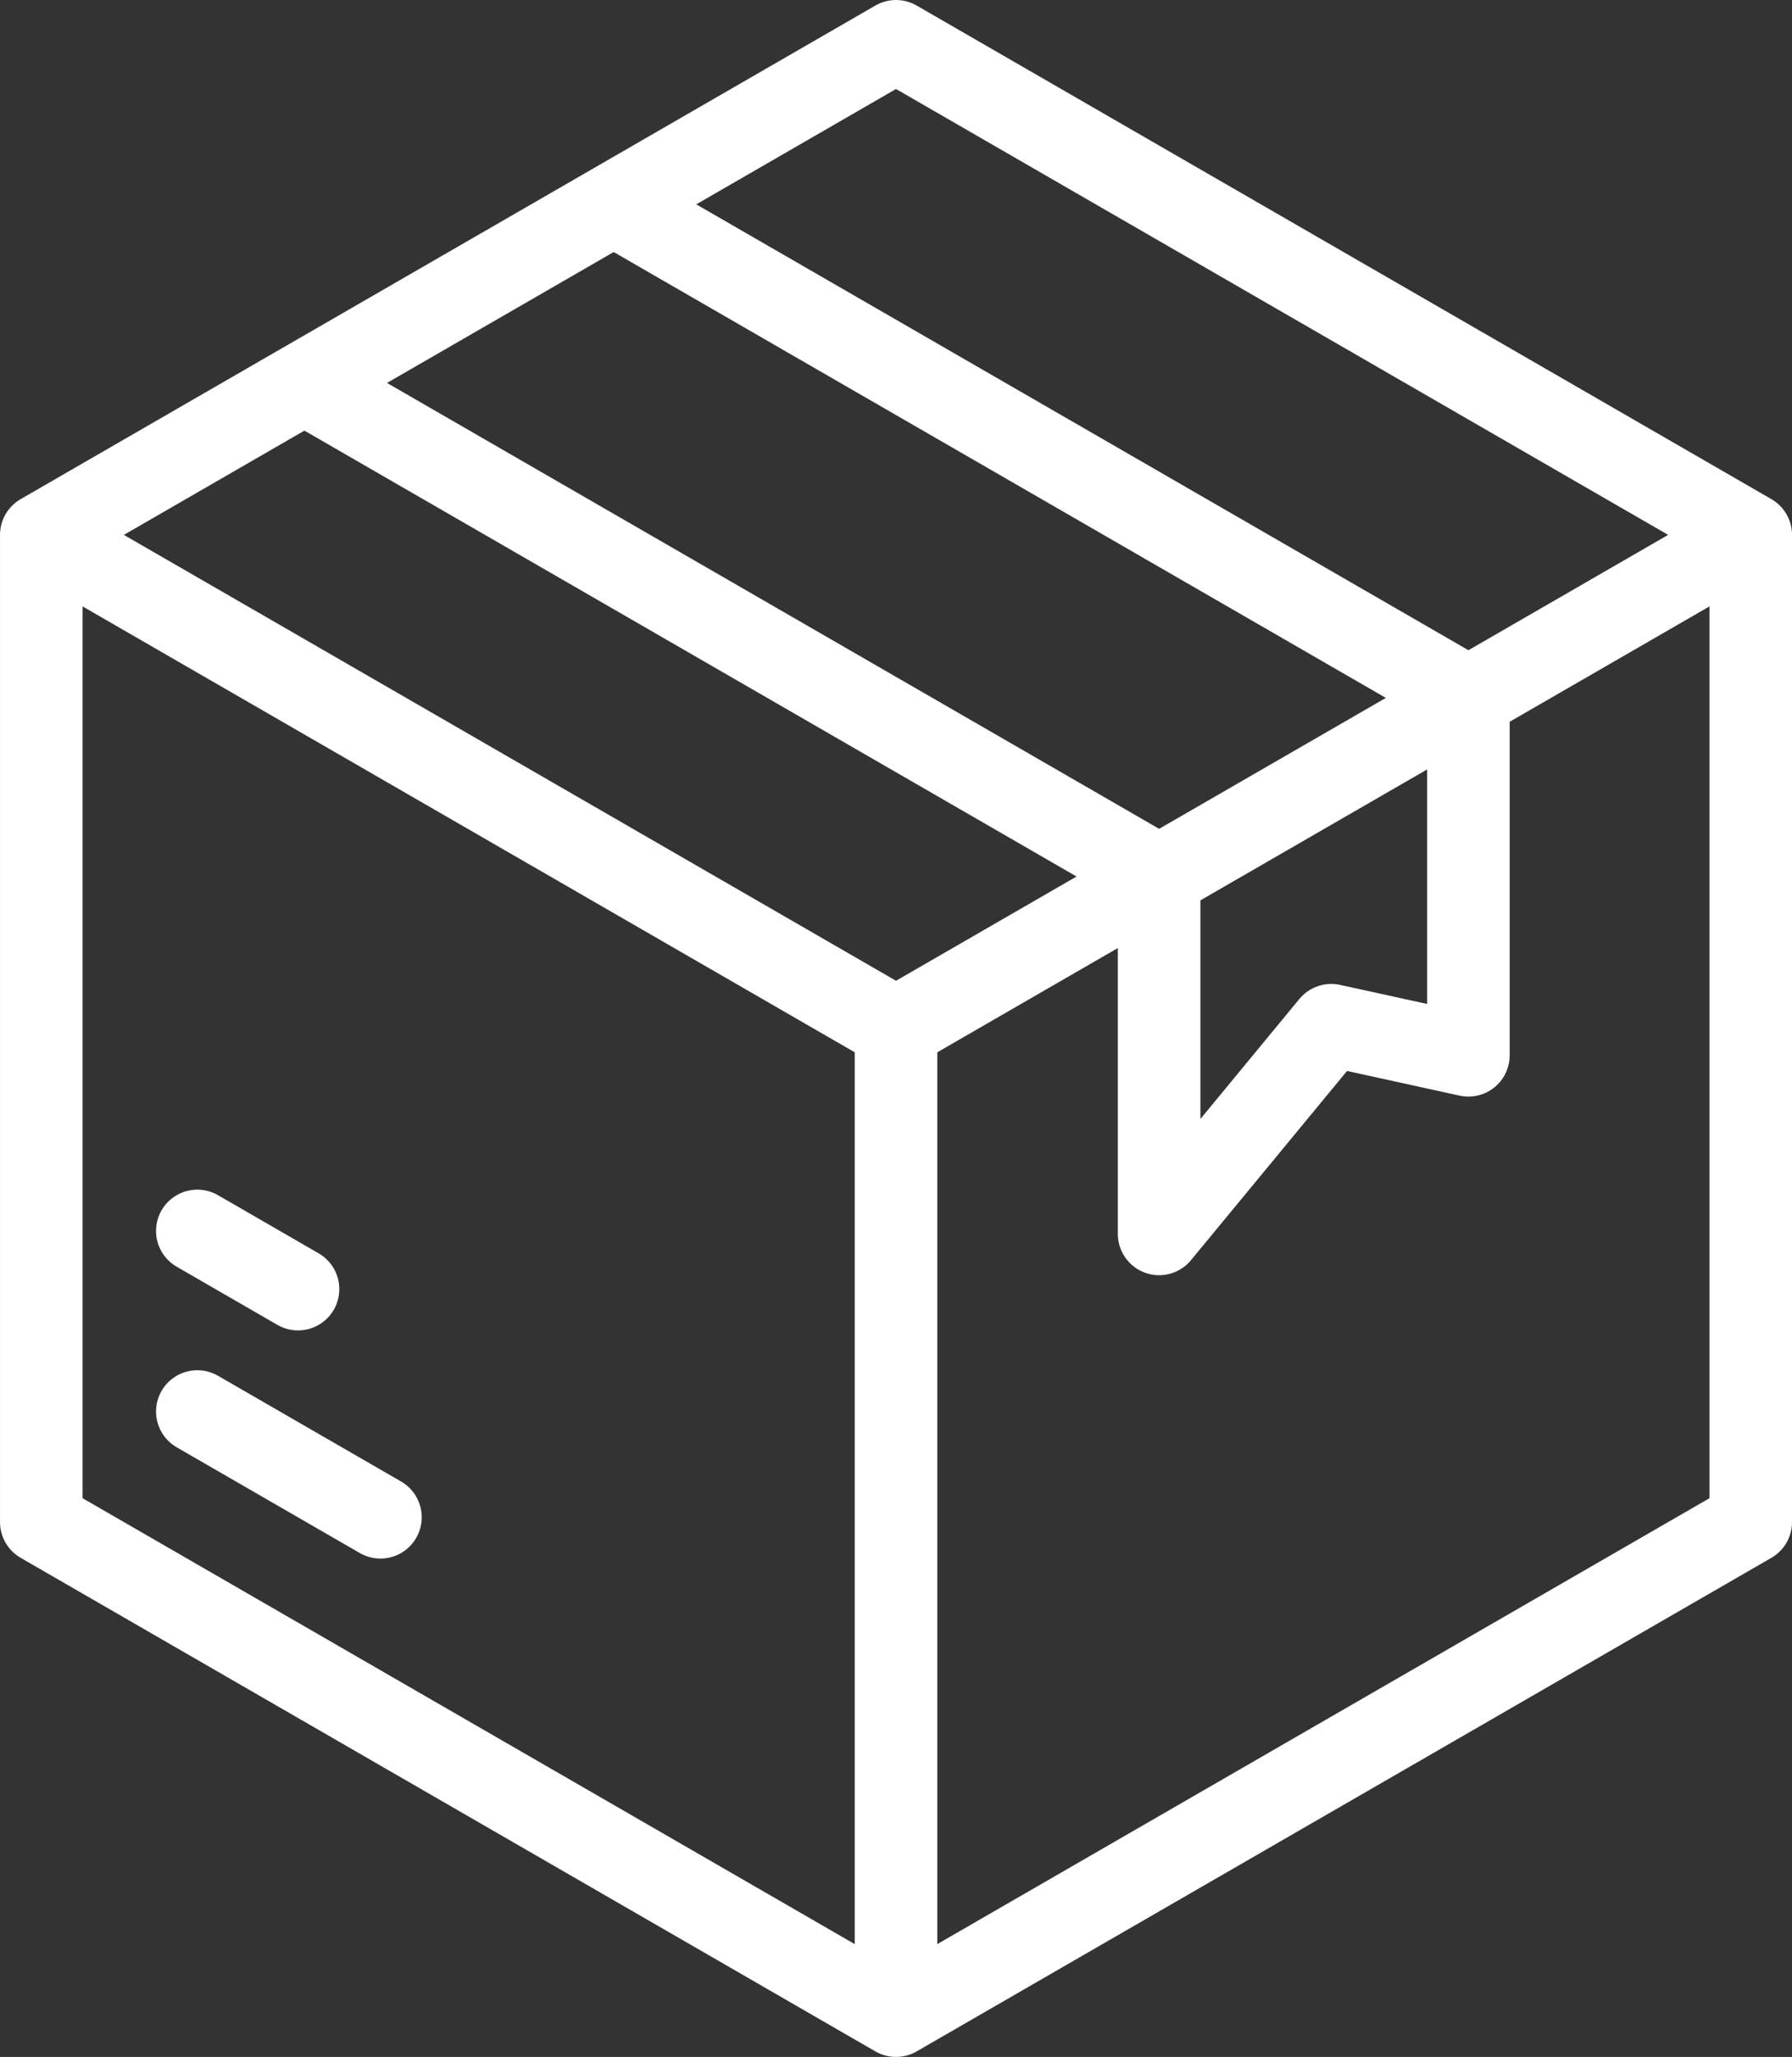
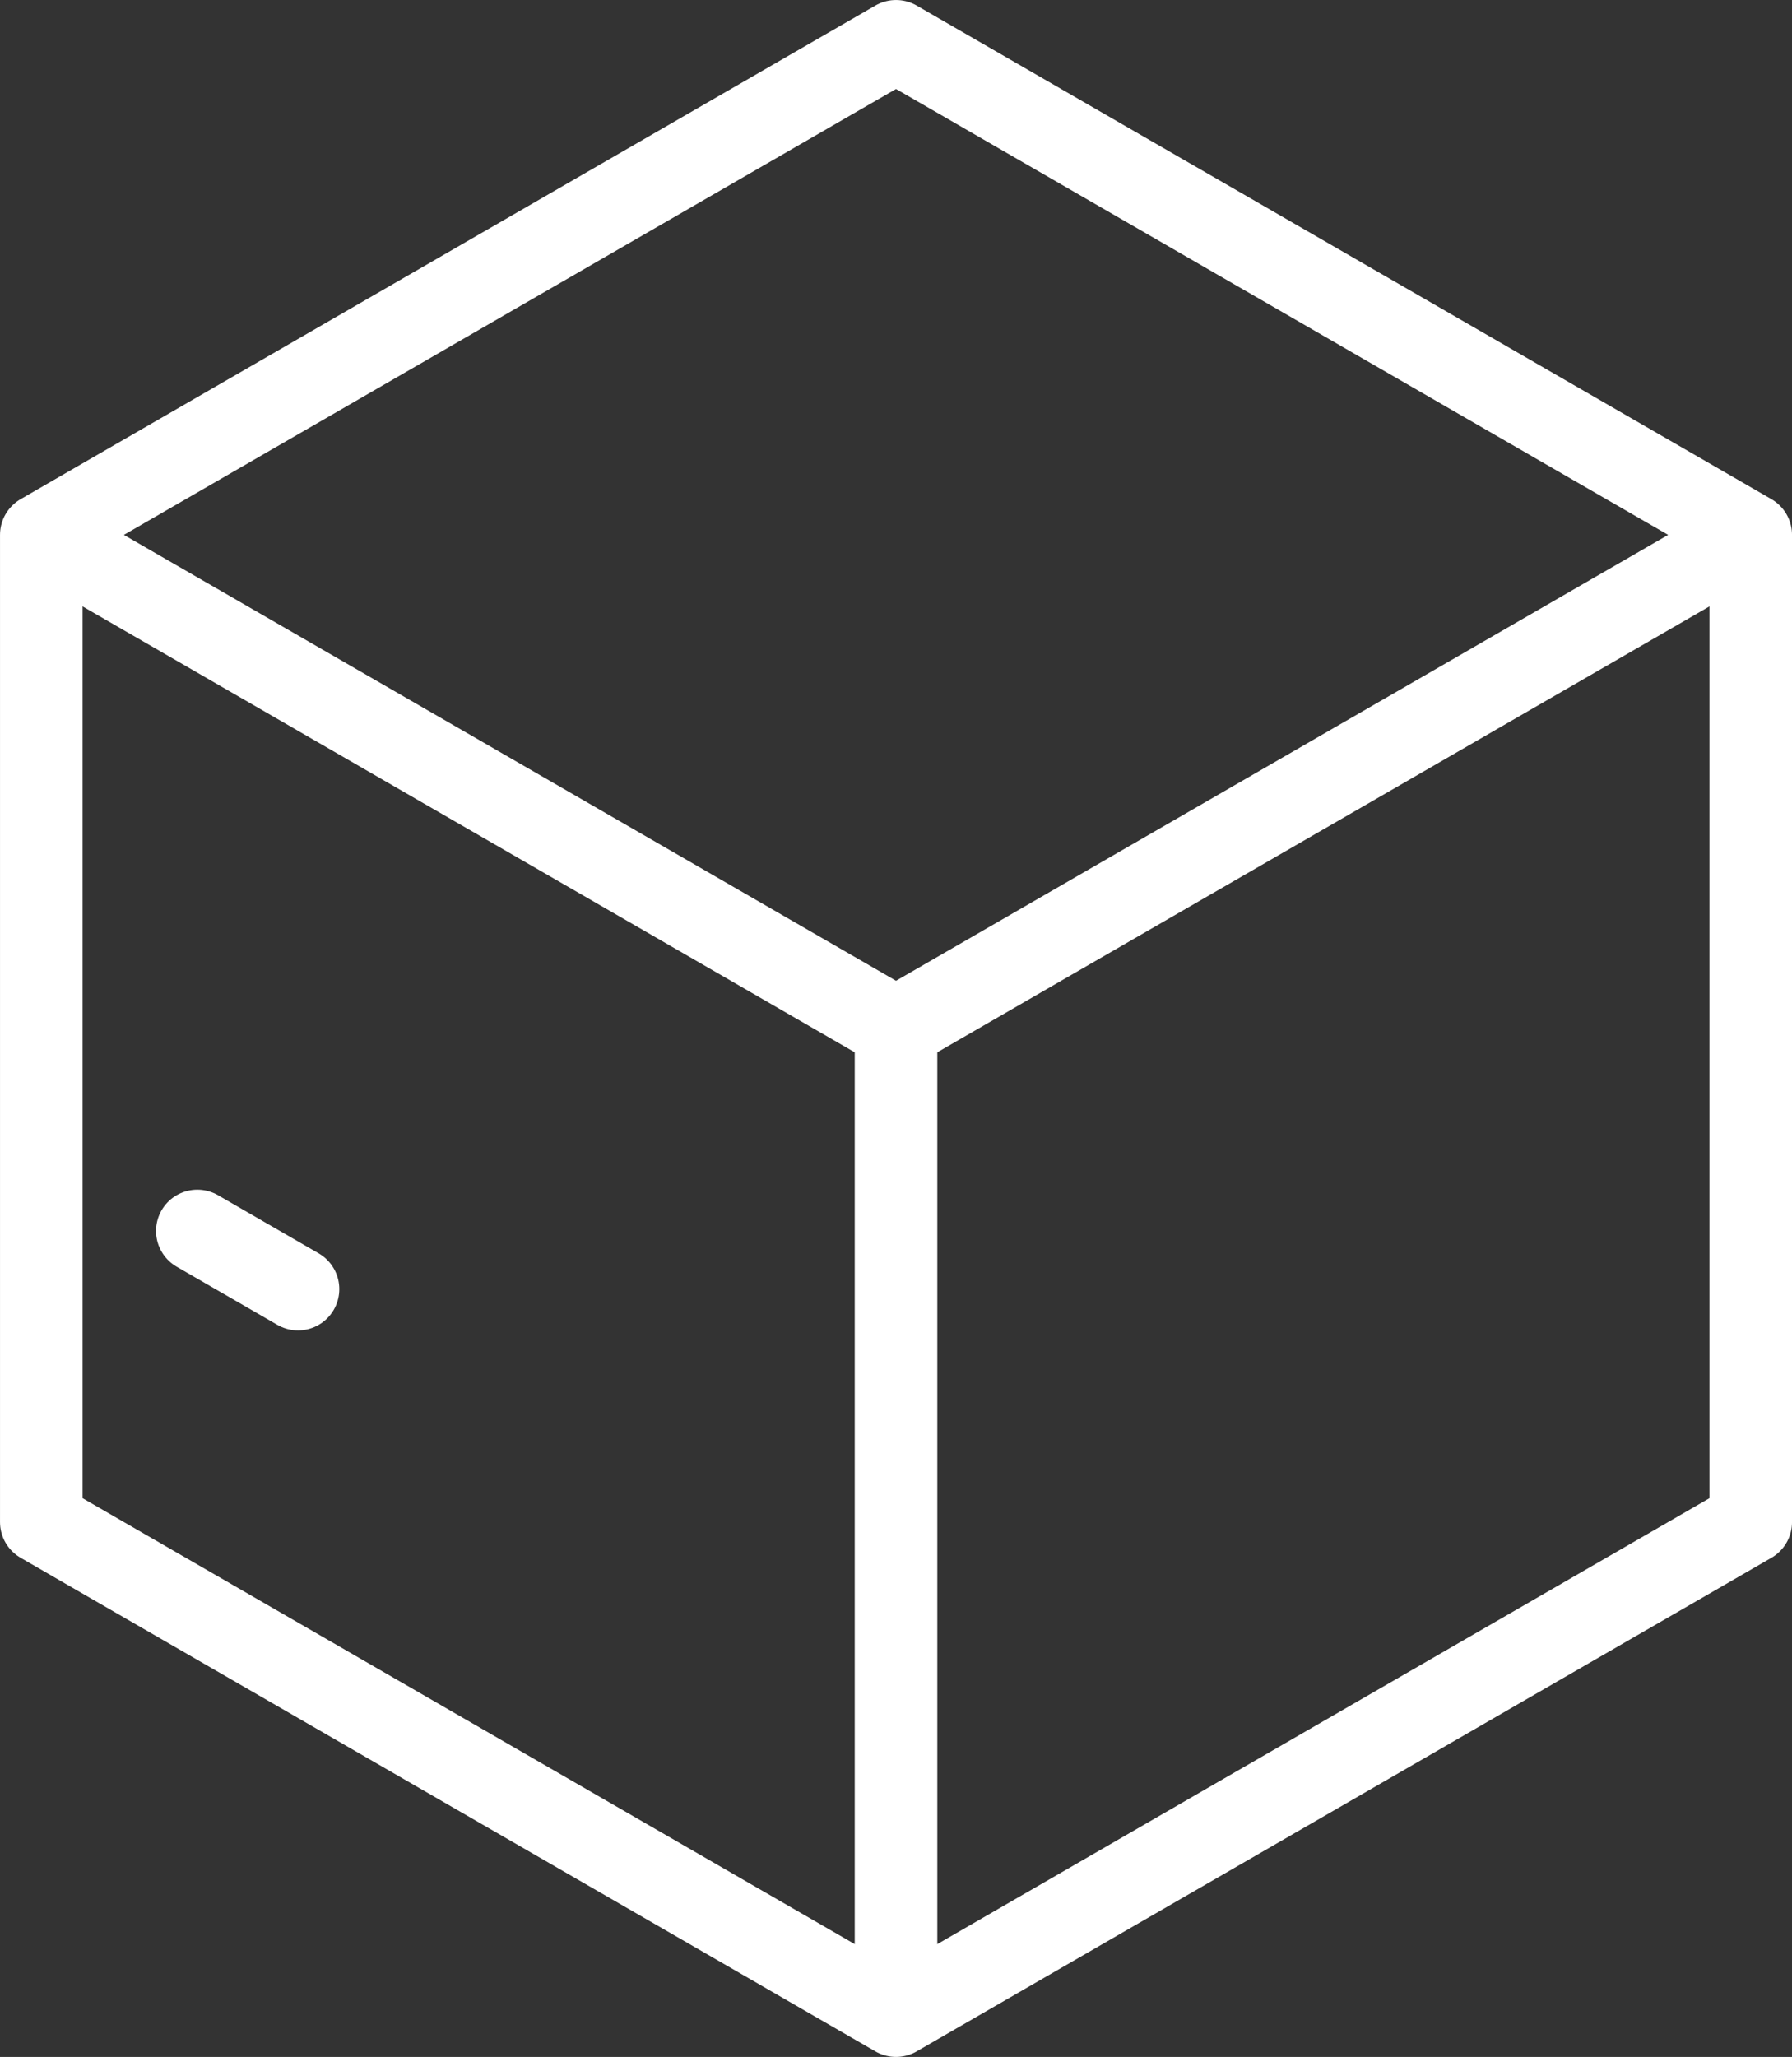
<svg xmlns="http://www.w3.org/2000/svg" viewBox="0 0 549.71 630.83" data-name="Layer 2" id="Layer_2">
  <rect x="0" y="0" width="549.71" height="630.83" fill="#333333" stroke="none" />
  <defs>
    <style>
      .cls-1 {
        fill: none;
        stroke: #fff;
        stroke-linecap: round;
        stroke-linejoin: round;
        stroke-width: 25.33px;
      }
    </style>
  </defs>
  <g data-name="Capa 1" id="Capa_1">
    <g id="g4059">
      <g id="g4061">
        <g id="g4063">
          <g id="g4069">
            <path d="M274.86,12.67l262.19,151.37v302.75l-262.19,151.37L12.67,466.79V164.04L274.86,12.67Z" class="cls-1" id="path4071" />
          </g>
        </g>
      </g>
      <g id="g4073">
        <path d="M531.16,167.44l-256.3,147.97L16.64,166.33" class="cls-1" id="path4075" />
      </g>
      <g id="g4077">
        <g id="g4079">
          <g id="g4085">
            <path d="M274.86,315.41v295.67" class="cls-1" id="path4087" />
          </g>
        </g>
      </g>
      <g id="g4089">
-         <path d="M97.35,119.73l258.22,149.08v109.61l52.8-64,42.07,9.22v-109.61L192.22,64.96" class="cls-1" id="path4091" />
-       </g>
+         </g>
      <g id="g4093">
-         <path d="M60.53,432.89l56.17,32.43" class="cls-1" id="path4095" />
-       </g>
+         </g>
      <g id="g4097">
        <path d="M60.53,377.51l30.89,17.84" class="cls-1" id="path4099" />
      </g>
    </g>
  </g>
</svg>